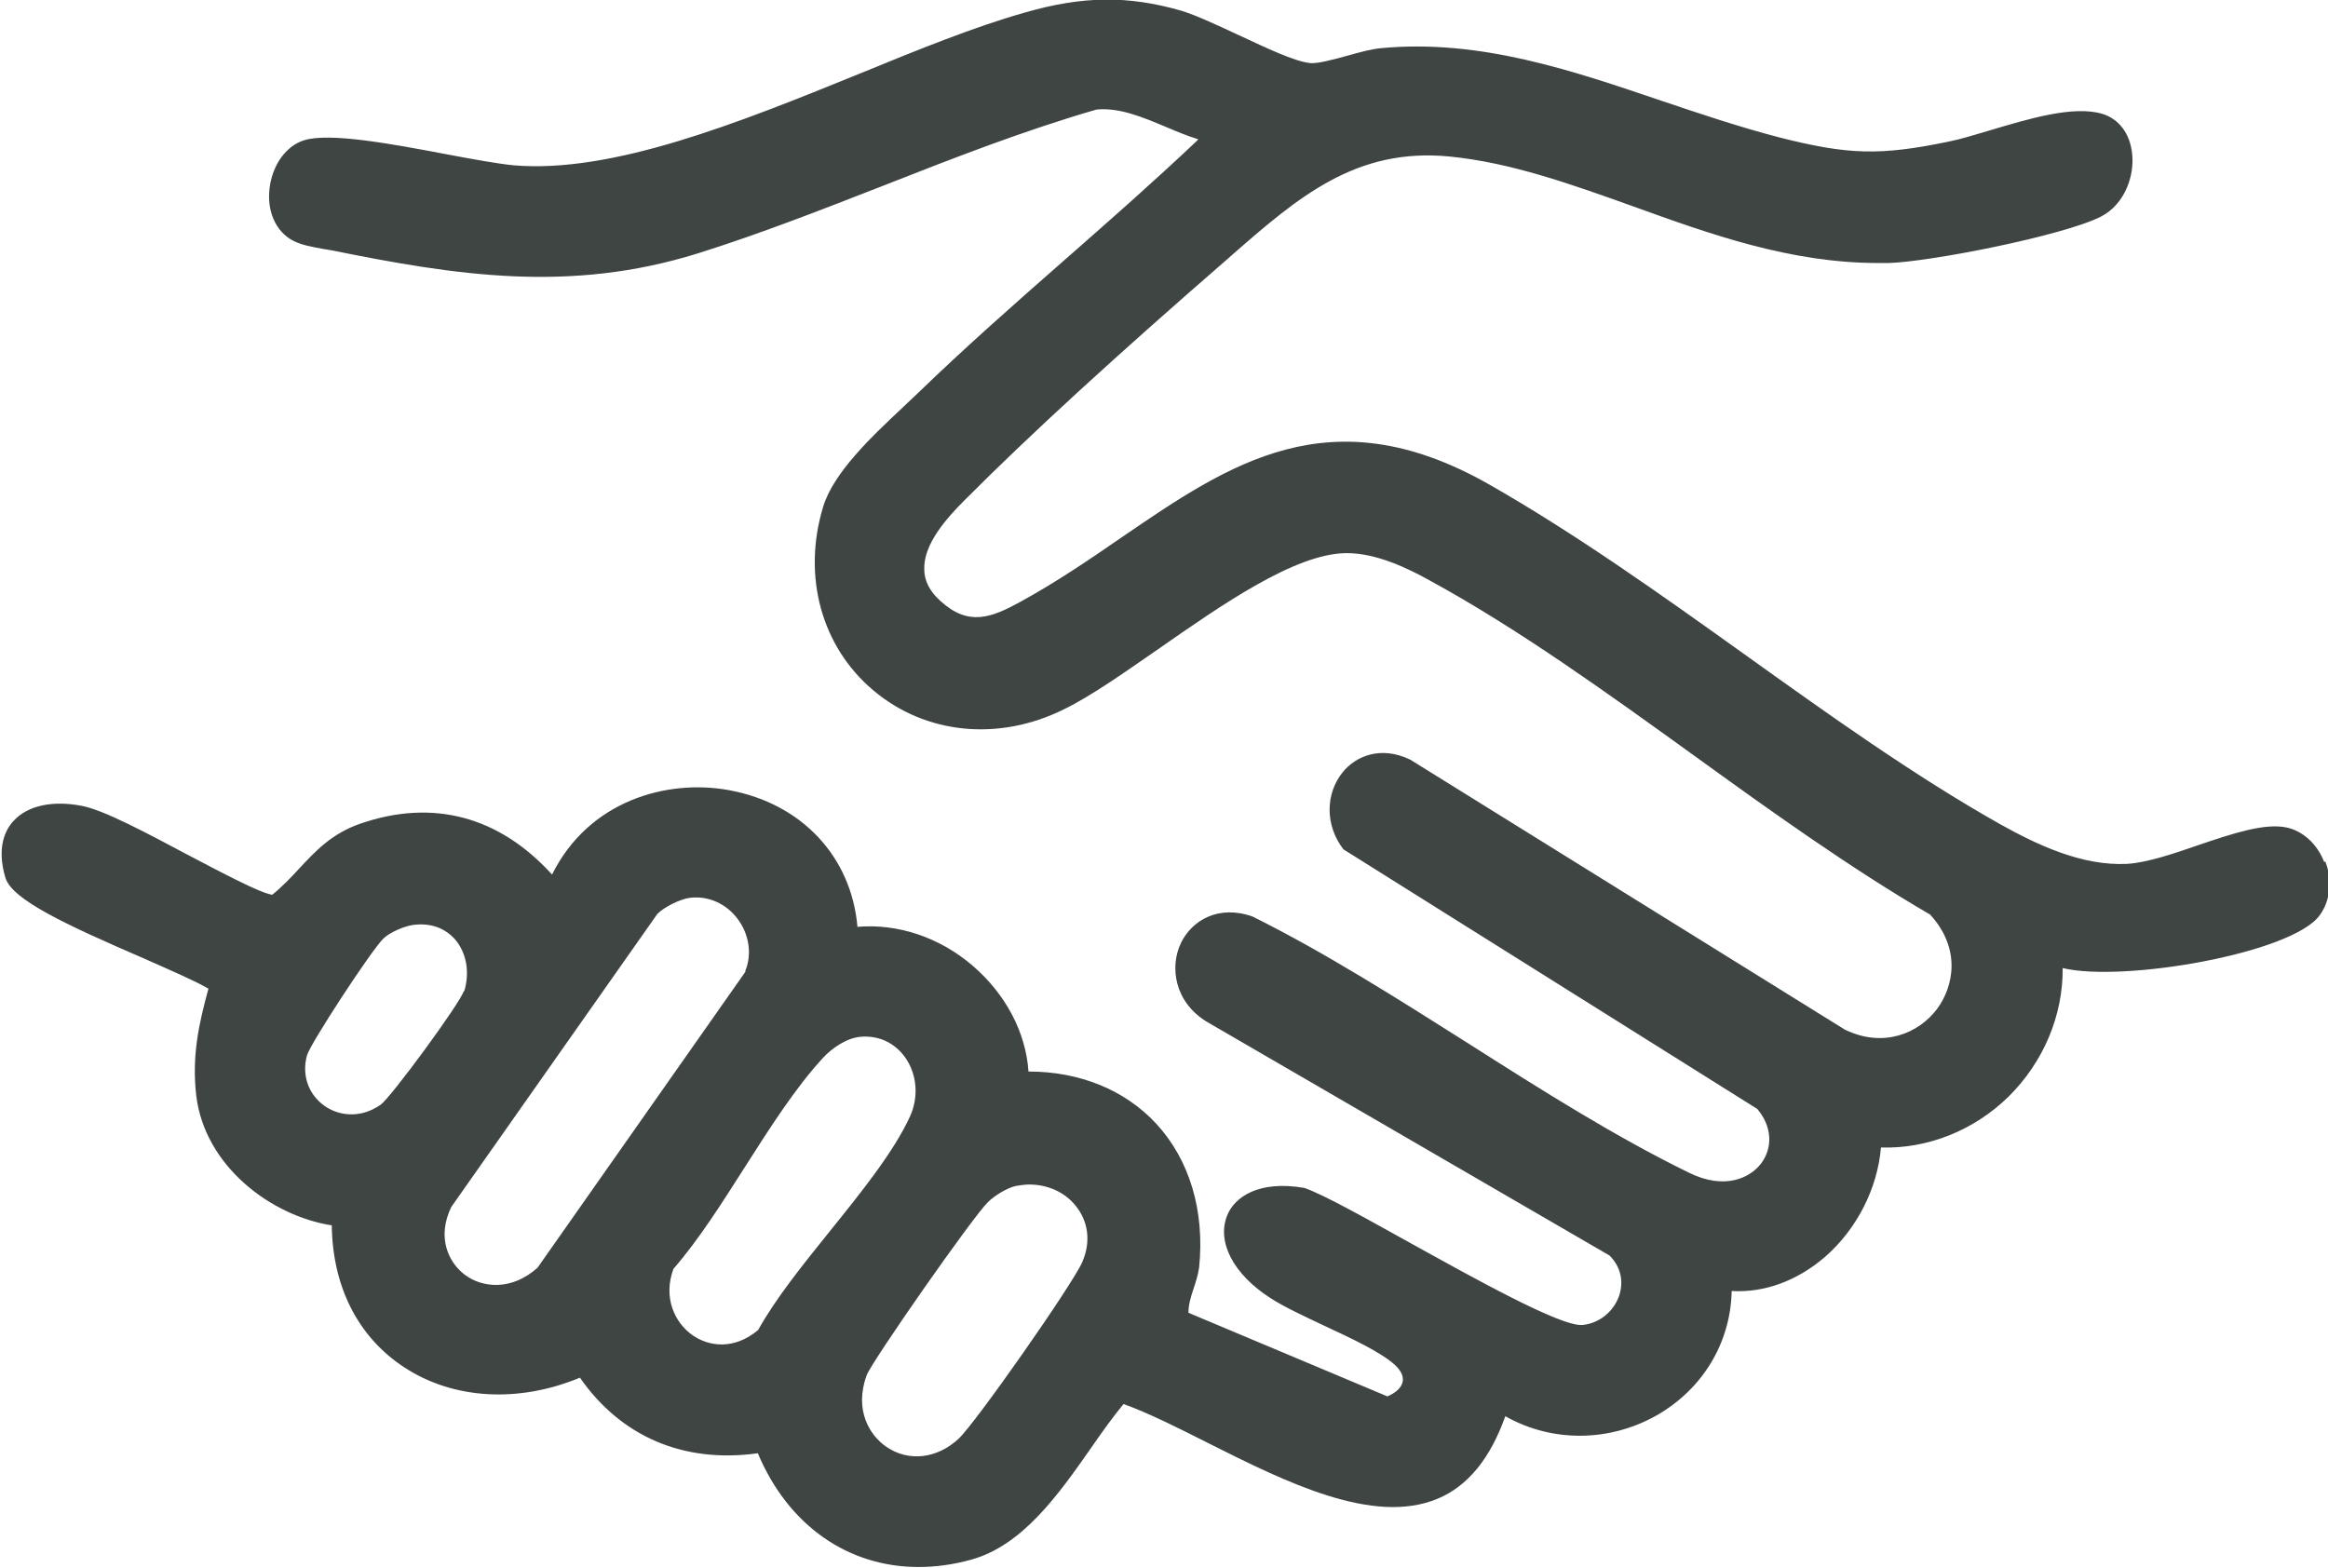
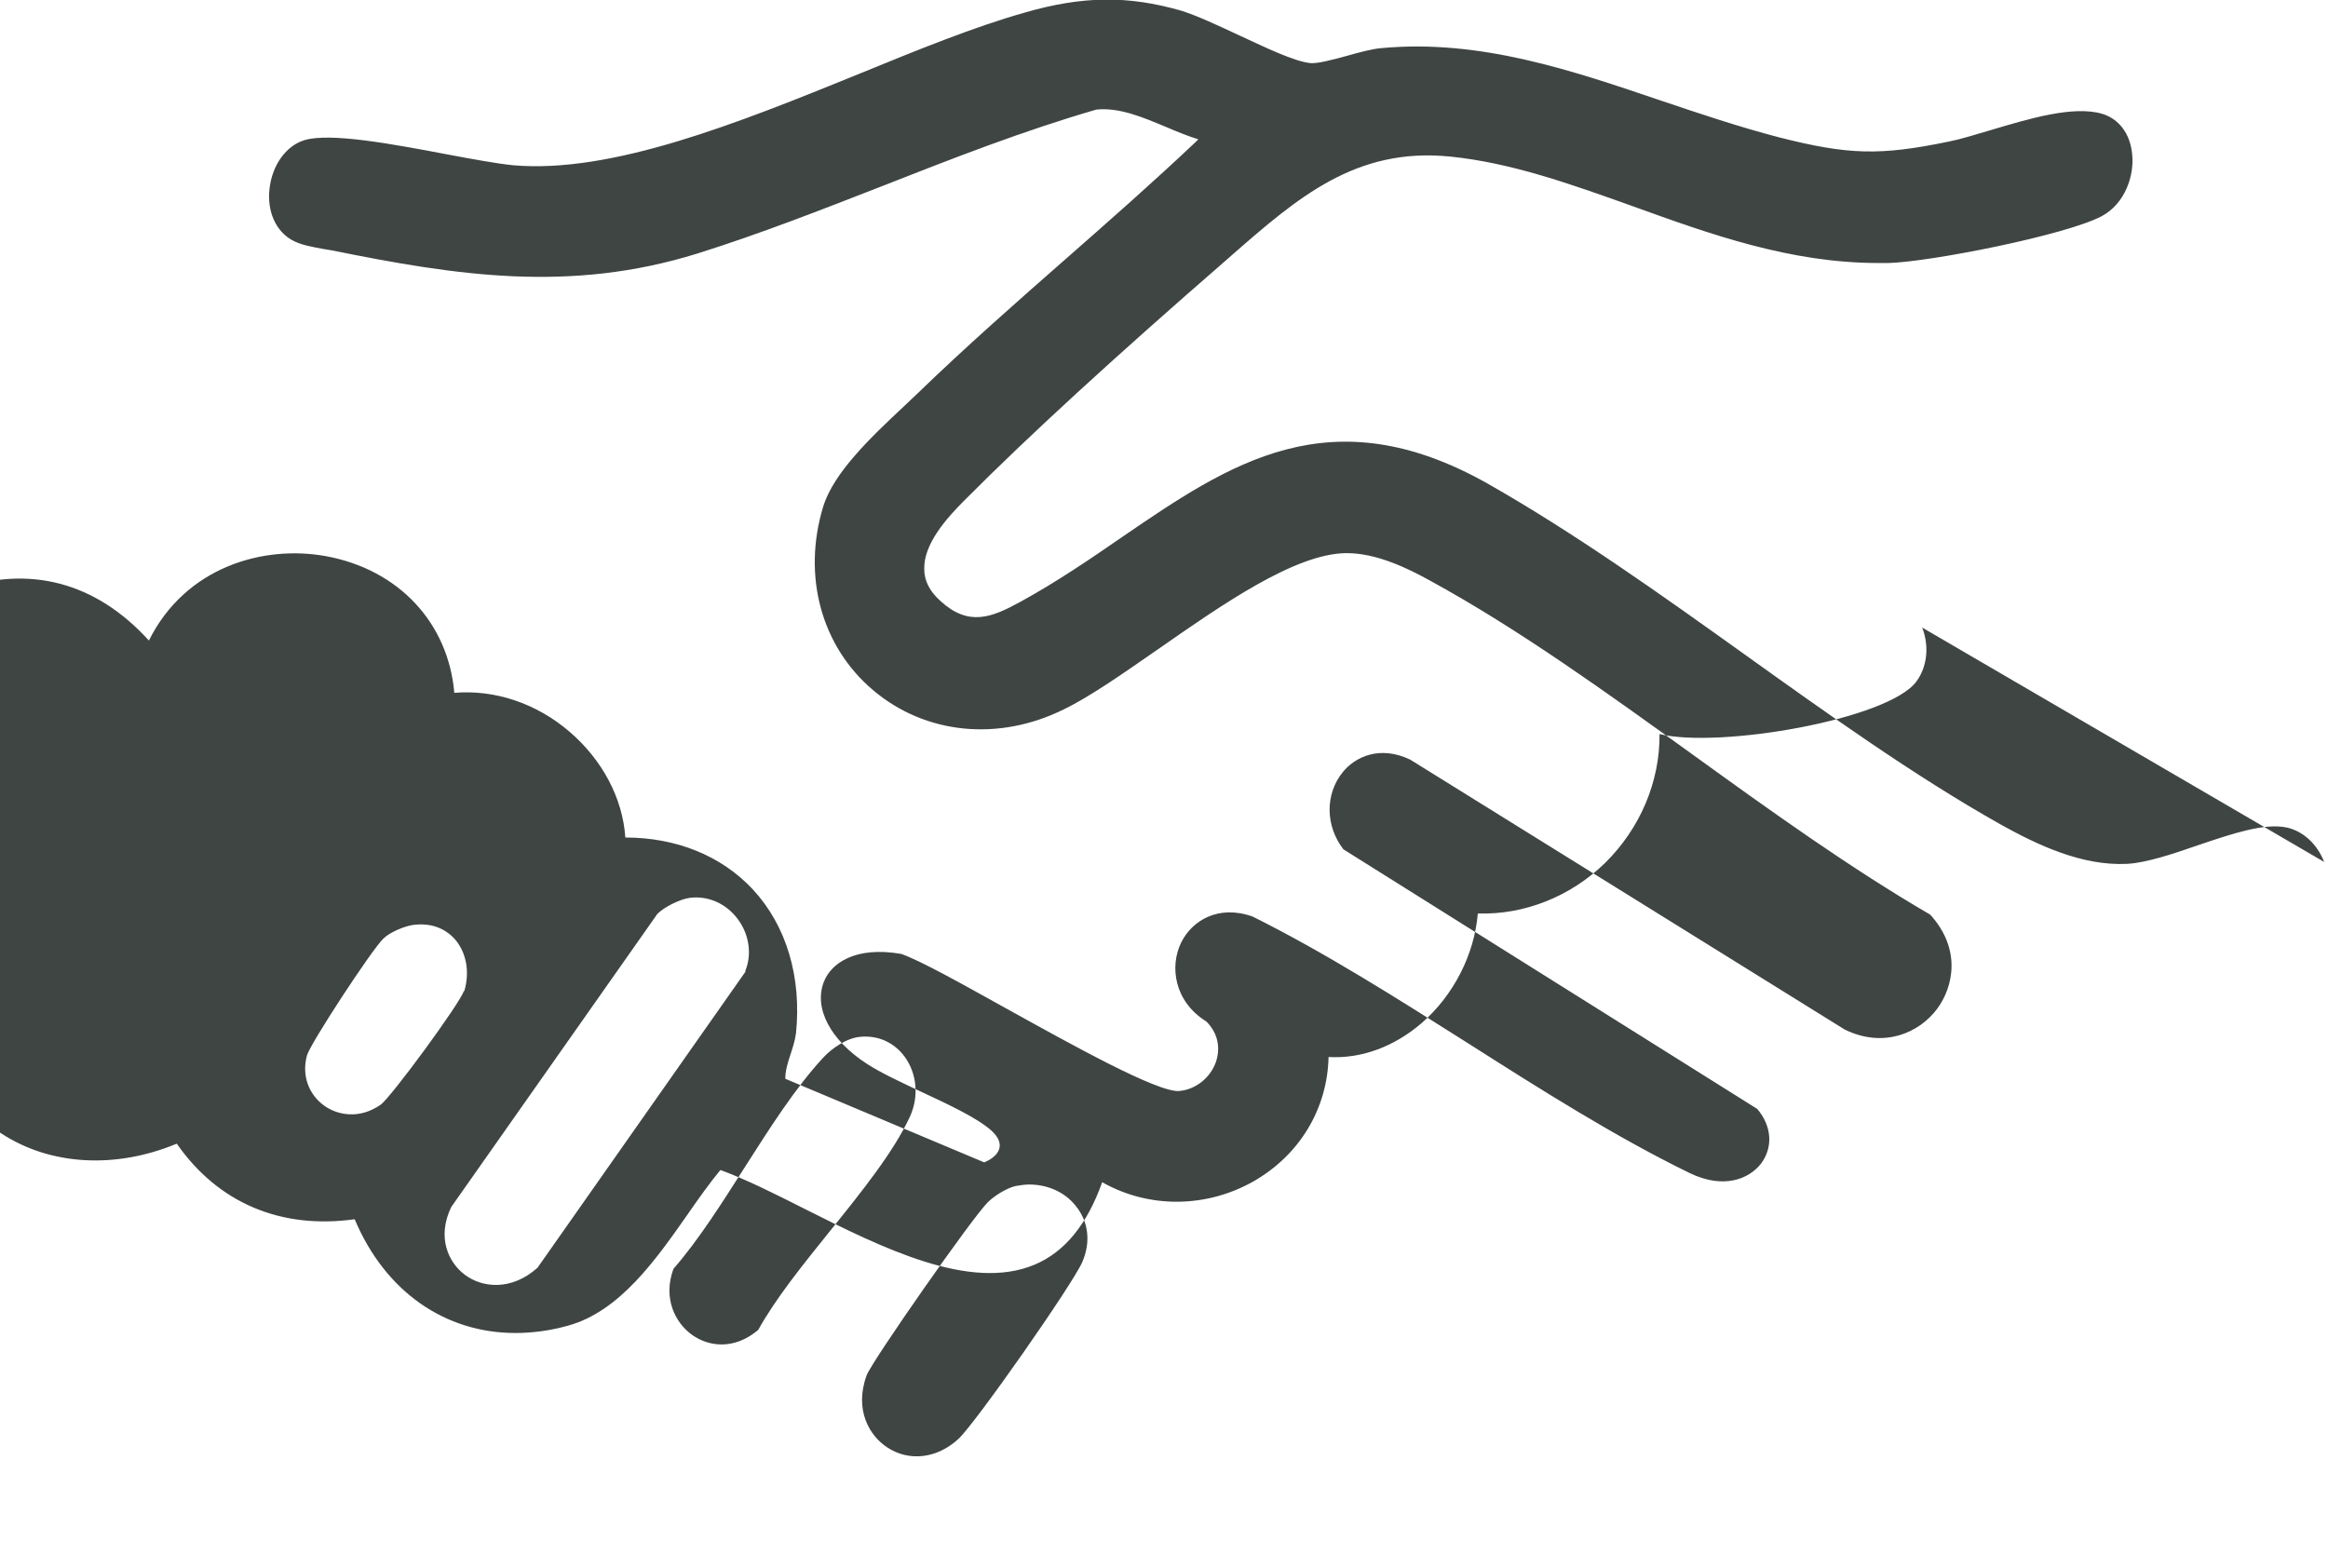
<svg xmlns="http://www.w3.org/2000/svg" id="Laag_2" data-name="Laag 2" viewBox="0 0 60.98 41.07">
  <defs>
    <style>
      .cls-1 {
        fill: #3f4543;
      }
    </style>
  </defs>
  <g id="Laag_1-2" data-name="Laag 1">
-     <path class="cls-1" d="M60.88,22.58c-.18-.46-.54-.8-.97-.9-.59-.13-1.44.16-2.33.46-.66.23-1.35.46-1.86.49-1.19.06-2.36-.5-3.33-1.04-2.27-1.28-4.53-2.9-6.71-4.46-2.18-1.56-4.44-3.17-6.71-4.46-4.13-2.33-6.77-.52-9.58,1.4-.84.58-1.72,1.18-2.67,1.7-.75.41-1.35.65-2.09-.03-.28-.25-.42-.53-.42-.83-.02-.66.59-1.34,1.05-1.8,1.68-1.69,3.94-3.76,6.91-6.34l.09-.08c1.74-1.52,3.25-2.83,5.71-2.59,1.61.16,3.17.72,4.82,1.31,2.02.73,4.11,1.48,6.41,1.48.09,0,.18,0,.27,0,1.09-.03,4.6-.72,5.57-1.22.63-.33.87-1.08.81-1.63-.05-.54-.35-.93-.79-1.06-.76-.22-1.91.13-2.92.43-.41.12-.79.24-1.1.3-1.79.37-2.62.35-4.43-.11-1.04-.27-2.08-.62-3.09-.96-2.33-.79-4.74-1.62-7.33-1.38-.25.02-.58.11-.9.2-.37.1-.8.22-.99.19-.41-.05-1.12-.39-1.81-.71-.58-.27-1.13-.53-1.55-.66-1.39-.4-2.58-.39-4.1.05-1.31.37-2.79.97-4.35,1.61-3.17,1.29-6.46,2.61-9.04,2.39-.41-.04-1.07-.16-1.76-.29-1.42-.27-3.04-.57-3.71-.37-.48.14-.85.65-.92,1.27-.07.59.16,1.11.59,1.35.23.13.54.18.81.23.08.01.16.03.24.04,3.26.66,6.23,1.12,9.57.08,1.63-.51,3.26-1.15,4.85-1.77,1.83-.72,3.73-1.46,5.6-2,.6-.06,1.21.2,1.81.45.28.12.57.24.86.33,0,0-.01.01-.02.02l-.03.03c-1.11,1.05-2.28,2.08-3.42,3.08-1.3,1.14-2.64,2.32-3.9,3.54-.11.11-.24.22-.37.35-.81.76-1.82,1.71-2.09,2.61-.55,1.82-.04,3.66,1.31,4.8,1.37,1.16,3.29,1.35,5,.5.7-.34,1.55-.94,2.46-1.57,1.68-1.17,3.58-2.5,4.92-2.52h.03c.78,0,1.6.4,2.16.71,2.33,1.27,4.67,2.96,6.93,4.59,2.02,1.46,4.11,2.96,6.19,4.17.82.9.61,1.89.18,2.47-.47.63-1.4,1.04-2.42.54l-11.38-7.07c-.79-.38-1.44-.08-1.77.33-.46.57-.46,1.4.02,2.02l10.84,6.8c.38.45.42,1,.1,1.43-.3.39-.96.69-1.87.25-1.93-.94-3.89-2.18-5.79-3.39-1.85-1.17-3.75-2.38-5.66-3.33-.9-.32-1.59.11-1.87.68-.31.63-.18,1.55.66,2.07l10.56,6.13c.29.29.38.67.25,1.06-.15.42-.53.72-.96.76-.56.05-2.85-1.23-4.53-2.16-1.19-.66-2.22-1.24-2.75-1.43-1.2-.21-1.84.24-2.03.73-.27.69.17,1.53,1.13,2.15.37.24.89.48,1.44.74.71.33,1.45.68,1.81,1,.12.11.26.27.22.46-.03.15-.18.29-.4.38l-5.21-2.19c0-.21.06-.41.13-.62.06-.18.12-.36.15-.57.15-1.48-.25-2.82-1.13-3.77-.82-.88-2-1.36-3.34-1.36-.07-1.03-.6-2.03-1.46-2.77-.87-.75-1.97-1.11-3.02-1.02-.16-1.84-1.46-3.23-3.36-3.58-1.64-.3-3.68.28-4.64,2.21-1.39-1.53-3.13-1.99-5.03-1.33-.75.26-1.18.73-1.6,1.18-.21.23-.44.47-.7.68-.33-.05-1.32-.58-2.2-1.04-1.09-.58-2.21-1.18-2.79-1.29-.78-.15-1.43,0-1.79.4-.22.24-.44.7-.21,1.48.17.58,1.6,1.24,3.61,2.11.7.31,1.37.6,1.71.8-.25.91-.44,1.76-.32,2.8.22,1.84,1.95,3.15,3.55,3.4.02,1.61.69,2.93,1.9,3.72,1.28.84,2.99.94,4.6.27,1.08,1.55,2.72,2.25,4.66,1.98.8,1.9,2.37,2.98,4.21,2.98.44,0,.9-.06,1.37-.19,1.36-.37,2.31-1.73,3.15-2.93.29-.42.57-.81.85-1.15.66.24,1.42.62,2.21,1.02,2.03,1.02,4.33,2.17,6.02,1.46.79-.33,1.38-1.06,1.77-2.16,1.22.69,2.72.68,3.96-.02,1.21-.69,1.94-1.9,1.97-3.26.86.05,1.72-.27,2.44-.89.84-.73,1.38-1.8,1.47-2.87,1.21.04,2.43-.44,3.34-1.33.92-.91,1.43-2.13,1.42-3.37,1.57.38,6-.38,6.73-1.38.28-.38.34-.92.15-1.41ZM23.84,29.24c-.43.94-1.28,1.99-2.1,3.01-.7.87-1.42,1.76-1.88,2.59-.64.54-1.31.43-1.73.13-.45-.32-.77-.97-.49-1.73.67-.77,1.28-1.74,1.88-2.68.65-1.02,1.32-2.07,2.04-2.85.23-.25.62-.52.98-.55.47-.04.89.15,1.17.54.31.44.36,1.03.13,1.54ZM28.35,33.06c-.25.58-2.79,4.21-3.24,4.63-.56.52-1.3.61-1.88.22-.45-.3-.86-.97-.53-1.88.13-.36,2.8-4.18,3.18-4.54.17-.17.5-.37.72-.42.12-.02.24-.04.36-.04.47,0,.92.19,1.21.55.34.41.41.95.18,1.48ZM19.53,25.45l-5.45,7.76c-.68.61-1.45.53-1.91.18-.41-.31-.74-.96-.35-1.77l5.4-7.68c.19-.19.61-.39.85-.42.48-.06.95.15,1.25.55.31.41.38.94.2,1.37ZM12.15,25.96c-.09.31-1.91,2.79-2.18,2.98-.56.39-1.13.27-1.47.03-.42-.3-.6-.8-.46-1.32.08-.3,1.69-2.76,2-3.06.17-.17.56-.33.78-.36.46-.06.84.08,1.11.39.29.35.38.85.23,1.35Z" />
+     <path class="cls-1" d="M60.88,22.58c-.18-.46-.54-.8-.97-.9-.59-.13-1.44.16-2.33.46-.66.23-1.35.46-1.86.49-1.19.06-2.36-.5-3.33-1.04-2.27-1.28-4.53-2.9-6.71-4.46-2.18-1.56-4.44-3.17-6.71-4.46-4.13-2.33-6.77-.52-9.58,1.4-.84.58-1.72,1.18-2.67,1.7-.75.41-1.35.65-2.09-.03-.28-.25-.42-.53-.42-.83-.02-.66.59-1.34,1.05-1.8,1.68-1.69,3.94-3.76,6.91-6.34l.09-.08c1.74-1.52,3.25-2.83,5.71-2.59,1.61.16,3.17.72,4.82,1.31,2.02.73,4.11,1.48,6.41,1.48.09,0,.18,0,.27,0,1.09-.03,4.6-.72,5.57-1.22.63-.33.87-1.08.81-1.63-.05-.54-.35-.93-.79-1.06-.76-.22-1.91.13-2.92.43-.41.12-.79.24-1.1.3-1.79.37-2.62.35-4.43-.11-1.04-.27-2.08-.62-3.09-.96-2.33-.79-4.74-1.62-7.33-1.38-.25.02-.58.11-.9.2-.37.1-.8.22-.99.19-.41-.05-1.12-.39-1.81-.71-.58-.27-1.13-.53-1.55-.66-1.39-.4-2.58-.39-4.1.05-1.31.37-2.79.97-4.35,1.61-3.17,1.29-6.46,2.61-9.04,2.39-.41-.04-1.07-.16-1.76-.29-1.42-.27-3.04-.57-3.71-.37-.48.14-.85.65-.92,1.27-.07.59.16,1.11.59,1.35.23.13.54.18.81.23.08.01.16.03.24.04,3.26.66,6.23,1.12,9.57.08,1.63-.51,3.26-1.15,4.85-1.77,1.83-.72,3.73-1.46,5.6-2,.6-.06,1.21.2,1.81.45.28.12.57.24.86.33,0,0-.01.01-.02.02l-.03.03c-1.11,1.05-2.28,2.08-3.42,3.08-1.3,1.14-2.64,2.32-3.9,3.54-.11.11-.24.22-.37.35-.81.76-1.82,1.71-2.09,2.61-.55,1.82-.04,3.66,1.31,4.8,1.37,1.16,3.29,1.35,5,.5.7-.34,1.55-.94,2.46-1.57,1.68-1.17,3.58-2.5,4.92-2.52h.03c.78,0,1.6.4,2.16.71,2.33,1.27,4.67,2.96,6.93,4.59,2.02,1.46,4.11,2.96,6.19,4.17.82.9.61,1.89.18,2.47-.47.63-1.4,1.04-2.42.54l-11.38-7.07c-.79-.38-1.44-.08-1.77.33-.46.57-.46,1.4.02,2.02l10.84,6.8c.38.45.42,1,.1,1.43-.3.39-.96.69-1.87.25-1.93-.94-3.89-2.18-5.79-3.39-1.85-1.17-3.75-2.38-5.66-3.33-.9-.32-1.59.11-1.87.68-.31.63-.18,1.55.66,2.07c.29.29.38.67.25,1.06-.15.42-.53.72-.96.76-.56.05-2.85-1.23-4.53-2.16-1.19-.66-2.22-1.24-2.75-1.43-1.2-.21-1.84.24-2.03.73-.27.69.17,1.53,1.13,2.15.37.24.89.48,1.44.74.71.33,1.45.68,1.81,1,.12.11.26.27.22.46-.03.15-.18.29-.4.38l-5.21-2.19c0-.21.06-.41.13-.62.06-.18.12-.36.15-.57.15-1.48-.25-2.82-1.13-3.77-.82-.88-2-1.36-3.34-1.36-.07-1.03-.6-2.03-1.46-2.77-.87-.75-1.97-1.11-3.02-1.02-.16-1.84-1.46-3.23-3.36-3.58-1.64-.3-3.68.28-4.64,2.21-1.39-1.53-3.13-1.99-5.03-1.33-.75.26-1.18.73-1.6,1.18-.21.23-.44.47-.7.68-.33-.05-1.32-.58-2.2-1.04-1.09-.58-2.21-1.18-2.79-1.29-.78-.15-1.43,0-1.79.4-.22.24-.44.7-.21,1.48.17.58,1.6,1.24,3.61,2.11.7.31,1.37.6,1.71.8-.25.91-.44,1.76-.32,2.8.22,1.84,1.95,3.15,3.55,3.4.02,1.61.69,2.93,1.9,3.72,1.28.84,2.99.94,4.6.27,1.08,1.55,2.72,2.25,4.66,1.98.8,1.9,2.37,2.98,4.21,2.98.44,0,.9-.06,1.37-.19,1.36-.37,2.31-1.73,3.15-2.93.29-.42.57-.81.85-1.15.66.24,1.42.62,2.21,1.02,2.03,1.02,4.33,2.17,6.02,1.46.79-.33,1.38-1.06,1.77-2.16,1.22.69,2.72.68,3.96-.02,1.21-.69,1.94-1.9,1.97-3.26.86.05,1.72-.27,2.44-.89.84-.73,1.38-1.8,1.47-2.87,1.21.04,2.43-.44,3.34-1.33.92-.91,1.43-2.13,1.42-3.37,1.57.38,6-.38,6.73-1.38.28-.38.34-.92.15-1.41ZM23.84,29.24c-.43.94-1.28,1.99-2.1,3.01-.7.87-1.42,1.76-1.88,2.59-.64.54-1.31.43-1.73.13-.45-.32-.77-.97-.49-1.73.67-.77,1.28-1.74,1.88-2.68.65-1.02,1.32-2.07,2.04-2.85.23-.25.62-.52.98-.55.47-.04.89.15,1.17.54.31.44.36,1.03.13,1.54ZM28.35,33.06c-.25.58-2.79,4.21-3.24,4.63-.56.52-1.3.61-1.88.22-.45-.3-.86-.97-.53-1.88.13-.36,2.8-4.18,3.18-4.54.17-.17.5-.37.72-.42.12-.02.24-.04.36-.04.47,0,.92.19,1.21.55.34.41.41.95.18,1.48ZM19.53,25.45l-5.45,7.76c-.68.61-1.45.53-1.91.18-.41-.31-.74-.96-.35-1.77l5.4-7.68c.19-.19.61-.39.85-.42.48-.06.95.15,1.25.55.31.41.38.94.2,1.37ZM12.15,25.96c-.09.31-1.91,2.79-2.18,2.98-.56.39-1.13.27-1.47.03-.42-.3-.6-.8-.46-1.32.08-.3,1.69-2.76,2-3.06.17-.17.56-.33.78-.36.46-.06.84.08,1.11.39.29.35.38.85.23,1.35Z" />
  </g>
</svg>